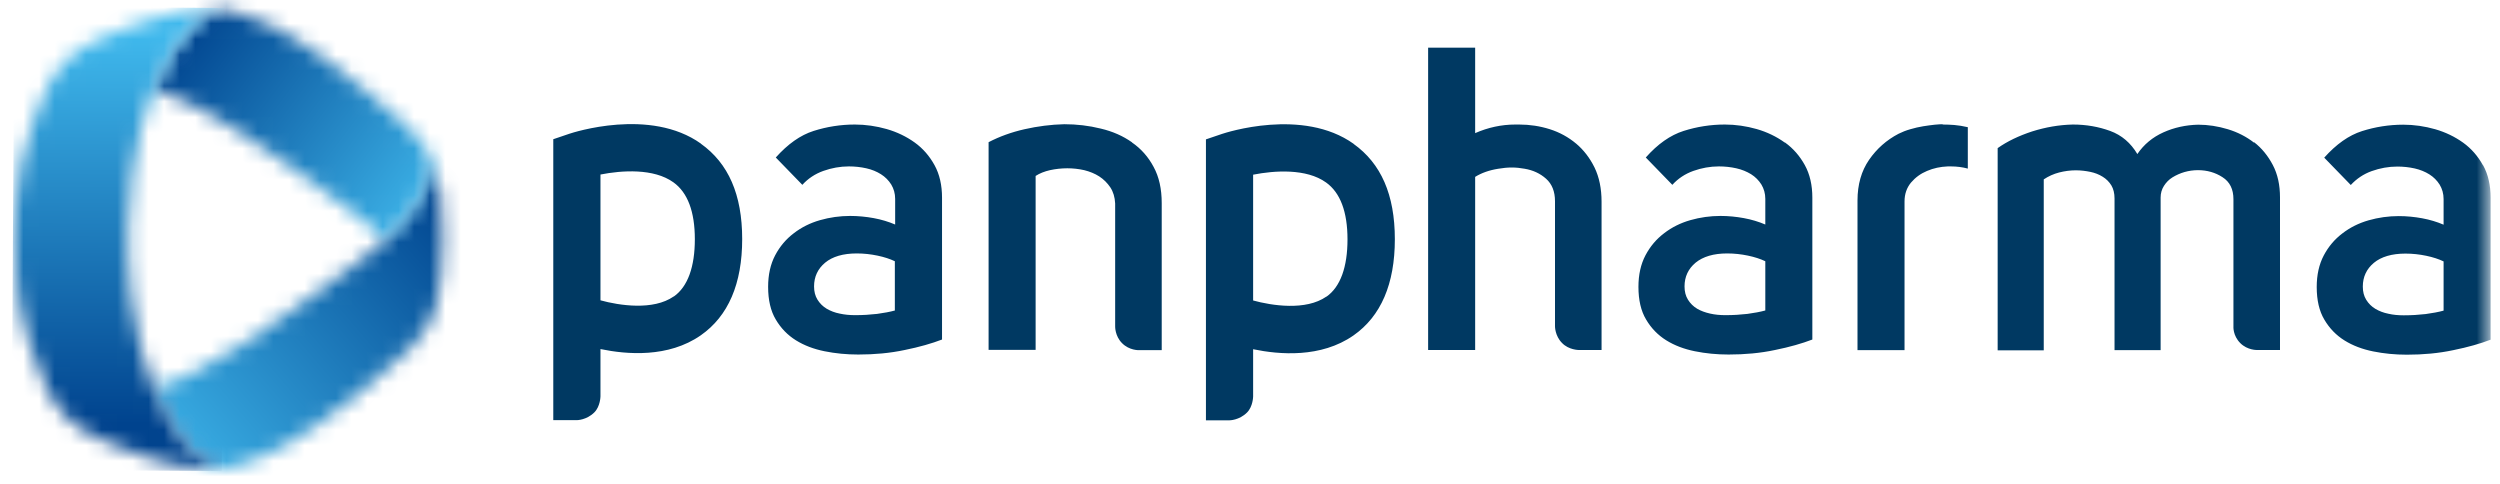
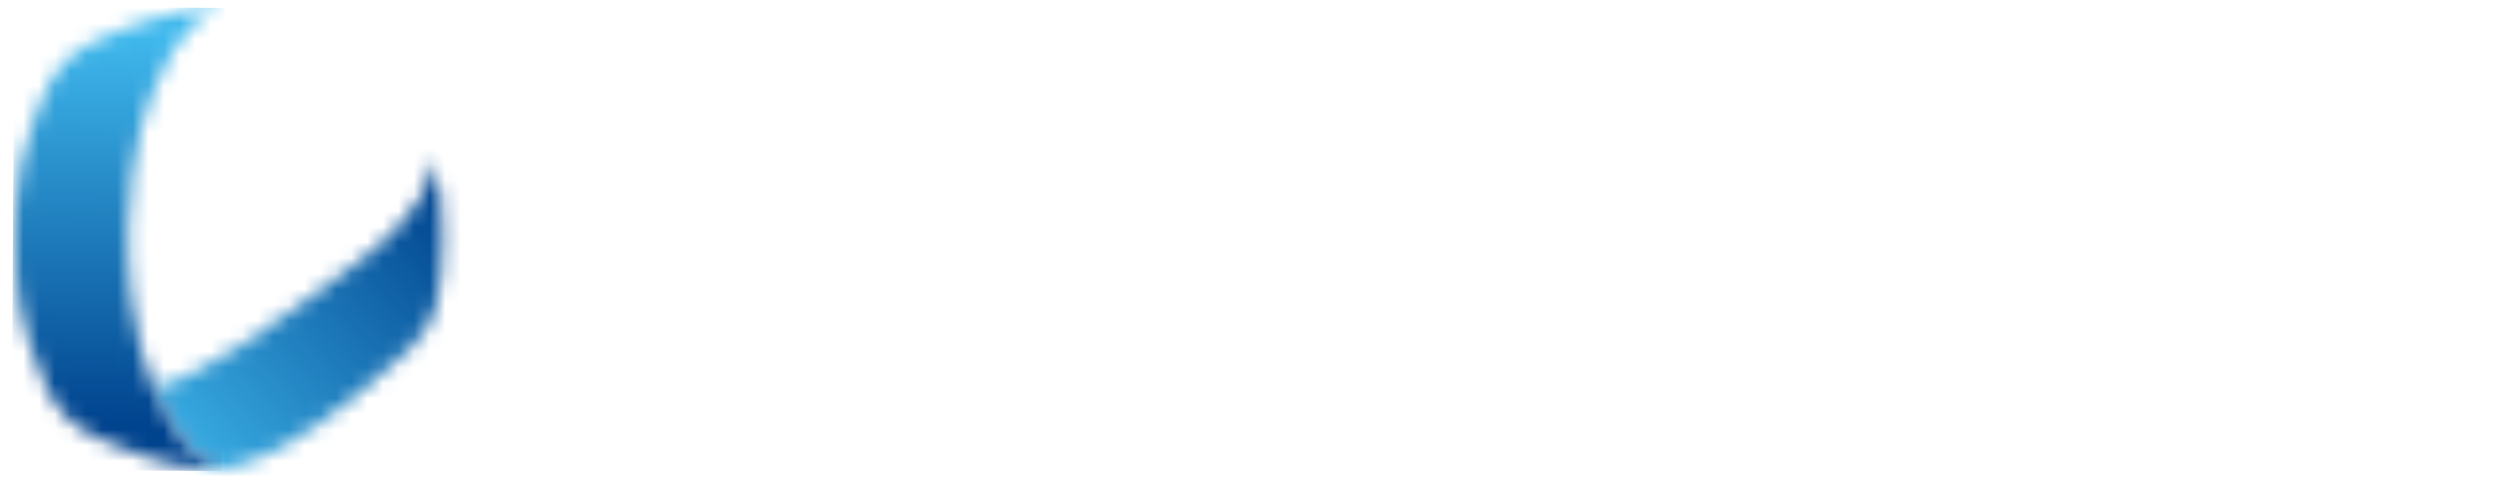
<svg xmlns="http://www.w3.org/2000/svg" viewBox="0 0 160 31" fill="none">
  <mask id="mask0_30_915" style="mask-type:luminance" maskUnits="userSpaceOnUse" x="0" y="0" width="160" height="31">
-     <path d="M159.37 0.51H0.92V30.07H159.37V0.51Z" fill="white" />
-   </mask>
+     </mask>
  <g mask="url(#mask0_30_915)">
-     <path d="M58.54 9.12C58.01 8.74 57.41 8.45 56.75 8.26C56.08 8.07 55.4 7.97 54.71 7.97C53.8 7.97 52.92 8.11 52.07 8.38C51.22 8.65 50.42 9.22 49.65 10.08L51.35 11.83C51.71 11.43 52.16 11.13 52.69 10.94C53.22 10.75 53.77 10.65 54.33 10.65C54.71 10.65 55.08 10.69 55.44 10.77C55.8 10.85 56.11 10.98 56.38 11.15C56.65 11.32 56.87 11.54 57.04 11.81C57.2 12.08 57.29 12.38 57.29 12.73V14.37C56.87 14.19 56.41 14.05 55.92 13.96C55.43 13.87 54.92 13.82 54.41 13.82C53.75 13.82 53.11 13.91 52.48 14.09C51.85 14.27 51.29 14.55 50.8 14.93C50.31 15.3 49.91 15.77 49.61 16.34C49.31 16.91 49.16 17.58 49.16 18.36C49.16 19.2 49.32 19.9 49.65 20.45C49.98 21.01 50.41 21.45 50.94 21.78C51.47 22.11 52.08 22.34 52.77 22.48C53.46 22.62 54.18 22.69 54.93 22.69C55.97 22.69 56.96 22.6 57.9 22.4C58.84 22.21 59.64 21.98 60.29 21.73V12.65C60.29 11.85 60.13 11.15 59.81 10.57C59.49 9.99 59.07 9.5 58.54 9.12ZM57.28 19.87C56.95 19.96 56.57 20.03 56.13 20.09C55.69 20.14 55.23 20.17 54.73 20.17C54.38 20.17 54.06 20.14 53.74 20.07C53.43 20.01 53.15 19.9 52.91 19.76C52.66 19.61 52.47 19.42 52.32 19.18C52.17 18.94 52.1 18.66 52.1 18.33C52.1 17.71 52.34 17.2 52.81 16.81C53.28 16.42 53.96 16.22 54.83 16.22C55.29 16.22 55.73 16.27 56.16 16.36C56.59 16.45 56.96 16.57 57.27 16.72V19.86L57.28 19.87ZM72.45 9.12C73.03 9.52 73.49 10.04 73.83 10.68C74.18 11.32 74.35 12.09 74.35 13V22.41H72.88C72.88 22.41 72.27 22.43 71.81 21.96C71.35 21.5 71.37 20.89 71.37 20.89V13.02C71.35 12.62 71.25 12.28 71.06 11.99C70.87 11.71 70.63 11.47 70.35 11.29C70.07 11.11 69.75 10.98 69.39 10.89C69.04 10.81 68.67 10.77 68.31 10.77C67.95 10.77 67.56 10.81 67.2 10.89C66.85 10.97 66.54 11.09 66.28 11.26V22.39H63.27V9.1C63.96 8.74 64.73 8.46 65.57 8.27C66.41 8.08 67.26 7.97 68.11 7.95C68.91 7.95 69.69 8.04 70.45 8.23C71.21 8.41 71.87 8.7 72.45 9.11M100.86 9.18C101.35 9.59 101.75 10.11 102.05 10.72C102.35 11.34 102.5 12.07 102.5 12.91V22.4H101.04C101.04 22.4 100.4 22.4 99.97 21.95C99.51 21.49 99.52 20.88 99.52 20.88V12.88C99.52 12.26 99.33 11.78 98.95 11.44C98.57 11.1 98.11 10.89 97.58 10.8C97.31 10.75 97.03 10.72 96.75 10.72C96.47 10.72 96.18 10.75 95.89 10.8C95.31 10.89 94.81 11.07 94.41 11.32V22.4H91.4V3.05H94.41V8.52C95.23 8.16 96.09 7.97 96.98 7.97H97.23C97.9 7.97 98.56 8.07 99.19 8.27C99.82 8.47 100.38 8.78 100.87 9.19M114.22 9.12C113.69 8.74 113.09 8.45 112.43 8.26C111.76 8.07 111.08 7.97 110.39 7.97C109.48 7.97 108.6 8.11 107.75 8.38C106.9 8.65 106.09 9.22 105.33 10.08L107.03 11.83C107.39 11.43 107.84 11.13 108.37 10.94C108.9 10.75 109.45 10.65 110.01 10.65C110.39 10.65 110.76 10.69 111.12 10.77C111.48 10.85 111.79 10.98 112.07 11.15C112.34 11.32 112.56 11.54 112.73 11.81C112.89 12.08 112.98 12.38 112.98 12.73V14.37C112.56 14.19 112.1 14.05 111.61 13.96C111.12 13.87 110.62 13.82 110.11 13.82C109.45 13.82 108.81 13.91 108.18 14.09C107.55 14.27 106.99 14.55 106.5 14.93C106.01 15.3 105.61 15.77 105.31 16.34C105.01 16.91 104.86 17.58 104.86 18.36C104.86 19.2 105.02 19.9 105.35 20.45C105.68 21.01 106.11 21.45 106.64 21.78C107.17 22.11 107.78 22.34 108.47 22.48C109.16 22.62 109.88 22.69 110.63 22.69C111.67 22.69 112.66 22.6 113.6 22.4C114.54 22.21 115.34 21.98 115.99 21.73V12.65C115.99 11.85 115.83 11.15 115.51 10.57C115.19 9.99 114.77 9.5 114.24 9.12M112.98 19.87C112.65 19.96 112.27 20.03 111.83 20.09C111.39 20.14 110.93 20.17 110.43 20.17C110.08 20.17 109.76 20.14 109.45 20.07C109.14 20 108.86 19.9 108.62 19.76C108.37 19.61 108.18 19.42 108.03 19.18C107.88 18.94 107.81 18.66 107.81 18.33C107.81 17.71 108.05 17.2 108.52 16.81C109 16.42 109.67 16.22 110.54 16.22C111 16.22 111.44 16.27 111.87 16.36C112.3 16.45 112.67 16.57 112.98 16.72V19.86V19.87ZM124.33 7.97C124.57 7.97 124.82 7.98 125.08 8C125.34 8.02 125.63 8.07 125.94 8.14V10.79C125.61 10.7 125.25 10.65 124.85 10.65H124.66C124.18 10.67 123.75 10.76 123.33 10.94C122.92 11.11 122.58 11.36 122.3 11.69C122.03 12.02 121.89 12.42 121.89 12.89V22.41H118.88V12.83C118.88 11.81 119.13 10.94 119.62 10.23C120.11 9.52 120.74 8.96 121.51 8.56C121.73 8.45 121.98 8.35 122.26 8.27C122.54 8.19 122.82 8.12 123.09 8.08C123.36 8.04 123.61 8 123.83 7.98C124.05 7.96 124.21 7.95 124.32 7.95M144.26 9.1C144.75 9.48 145.15 9.97 145.46 10.56C145.77 11.15 145.92 11.84 145.92 12.63V22.4H144.45C144.45 22.4 143.84 22.42 143.38 21.96C142.89 21.47 142.94 20.89 142.94 20.89V12.75C142.94 12.11 142.71 11.64 142.24 11.34C141.78 11.04 141.25 10.89 140.67 10.89C140.38 10.89 140.09 10.93 139.81 11.01C139.53 11.09 139.27 11.21 139.04 11.35C138.81 11.49 138.63 11.68 138.49 11.9C138.35 12.12 138.28 12.37 138.28 12.64V22.41H135.33V12.7C135.33 12.37 135.26 12.09 135.13 11.87C134.99 11.64 134.8 11.45 134.57 11.31C134.33 11.16 134.07 11.06 133.78 11C133.49 10.94 133.18 10.9 132.85 10.9C132.49 10.9 132.13 10.95 131.78 11.04C131.43 11.13 131.1 11.28 130.8 11.48V22.42H127.85V9.48C128.47 9.04 129.21 8.69 130.06 8.41C130.92 8.14 131.78 7.99 132.66 7.97C133.52 7.97 134.31 8.11 135.05 8.38C135.79 8.65 136.37 9.15 136.79 9.86C137.21 9.24 137.77 8.78 138.46 8.47C139.15 8.16 139.89 8 140.68 7.98C141.32 7.98 141.95 8.08 142.58 8.27C143.21 8.46 143.77 8.75 144.26 9.13M158.91 10.58C158.59 10 158.17 9.51 157.64 9.13C157.11 8.75 156.51 8.46 155.85 8.27C155.18 8.08 154.5 7.98 153.81 7.98C152.9 7.98 152.02 8.12 151.17 8.39C150.32 8.66 149.52 9.23 148.75 10.09L150.45 11.84C150.82 11.44 151.26 11.14 151.79 10.95C152.32 10.76 152.87 10.66 153.43 10.66C153.81 10.66 154.18 10.7 154.54 10.78C154.89 10.86 155.21 10.99 155.48 11.16C155.75 11.33 155.97 11.55 156.14 11.82C156.3 12.09 156.39 12.39 156.39 12.74V14.38C155.97 14.2 155.51 14.06 155.02 13.97C154.53 13.88 154.03 13.83 153.52 13.83C152.86 13.83 152.22 13.92 151.59 14.1C150.96 14.28 150.4 14.56 149.91 14.94C149.42 15.31 149.02 15.78 148.72 16.35C148.42 16.92 148.27 17.59 148.27 18.37C148.27 19.21 148.43 19.91 148.76 20.46C149.09 21.02 149.52 21.46 150.05 21.79C150.58 22.12 151.19 22.35 151.88 22.49C152.57 22.63 153.29 22.7 154.04 22.7C155.08 22.7 156.07 22.61 157.01 22.41C157.95 22.22 158.75 21.99 159.4 21.74V12.66C159.4 11.86 159.24 11.16 158.92 10.58M156.39 19.88C156.06 19.97 155.68 20.04 155.24 20.1C154.8 20.15 154.34 20.18 153.84 20.18C153.49 20.18 153.16 20.15 152.86 20.08C152.55 20.02 152.27 19.91 152.03 19.77C151.78 19.62 151.59 19.43 151.44 19.19C151.29 18.95 151.22 18.67 151.22 18.34C151.22 17.72 151.46 17.21 151.93 16.82C152.4 16.43 153.08 16.23 153.95 16.23C154.41 16.23 154.85 16.28 155.28 16.37C155.71 16.46 156.08 16.58 156.39 16.73V19.87V19.88ZM44.87 9.2C41.61 6.86 36.65 8.49 36.44 8.56L35.41 8.91V26.89H36.92C36.92 26.89 37.54 26.89 38.04 26.39C38.42 26.01 38.43 25.37 38.43 25.37V22.34C40.11 22.69 42.77 22.91 44.85 21.46C46.61 20.23 47.5 18.16 47.5 15.3C47.5 12.44 46.61 10.45 44.86 9.2M43.12 18.97C41.81 19.89 39.62 19.55 38.43 19.22V11.17C39.79 10.9 41.84 10.76 43.1 11.67C44.01 12.32 44.47 13.55 44.47 15.31C44.47 17.07 44.02 18.35 43.12 18.98M86.64 9.21C83.37 6.87 78.42 8.5 78.21 8.57L77.18 8.92V26.9H78.69C78.69 26.9 79.31 26.9 79.81 26.4C80.19 26.02 80.2 25.38 80.2 25.38V22.35C81.88 22.7 84.54 22.92 86.62 21.47C88.38 20.24 89.27 18.17 89.27 15.31C89.27 12.45 88.38 10.46 86.63 9.21M84.89 18.98C83.58 19.9 81.39 19.56 80.2 19.23V11.18C81.56 10.91 83.61 10.77 84.87 11.68C85.78 12.33 86.24 13.56 86.24 15.32C86.24 17.08 85.79 18.36 84.89 18.99" fill="#003962" />
-   </g>
+     </g>
  <mask id="mask1_30_915" style="mask-type:luminance" maskUnits="userSpaceOnUse" x="9" y="10" width="20" height="21">
    <path d="M22.71 16.92C17.12 21.1 12.63 24.25 9.81 24.81C11.45 28.86 13.16 29.83 14.19 30.01C14.7 29.93 15.12 29.79 15.37 29.73C16.08 29.55 17.71 29 20.54 27.02C22.62 25.56 24.87 23.58 26.2 22.34C27.18 21.44 27.69 20.41 27.94 19.48C28.15 18.52 28.33 17.12 28.33 15.16C28.33 13.2 28.16 11.36 27.59 10.13C27.75 11.28 27.22 13.55 22.72 16.92" fill="white" />
  </mask>
  <g mask="url(#mask1_30_915)">
    <path d="M20.561 0.993L0.002 18.465L17.578 39.146L38.136 21.674L20.561 0.993Z" fill="url(#paint0_linear_30_915)" />
  </g>
  <mask id="mask2_30_915" style="mask-type:luminance" maskUnits="userSpaceOnUse" x="9" y="0" width="19" height="16">
-     <path d="M14.19 0.58C13.16 0.76 11.45 1.73 9.81 5.79C12.63 6.35 17.12 9.5 22.71 13.68C23.48 14.25 24.12 14.79 24.68 15.31C27.36 12.83 27.72 11.11 27.58 10.15C27.28 9.51 26.84 8.85 26.2 8.26C24.87 7.02 22.62 5.04 20.54 3.58C17.71 1.6 16.09 1.04 15.37 0.87C15.13 0.81 14.71 0.67 14.2 0.59L14.19 0.58Z" fill="white" />
-   </mask>
+     </mask>
  <g mask="url(#mask2_30_915)">
    <path d="M16.212 -8.004L2.756 10.028L21.309 23.873L34.766 5.84L16.212 -8.004Z" fill="url(#paint1_linear_30_915)" />
  </g>
  <mask id="mask3_30_915" style="mask-type:luminance" maskUnits="userSpaceOnUse" x="0" y="0" width="15" height="31">
    <path d="M13.31 0.51C12.1 0.55 10.65 0.91 9.18 1.4C7.32 2.01 6.05 2.61 5.2 3.11C4.57 3.53 3.92 4.12 3.4 4.95C3.4 4.95 3.4 4.96 3.38 4.98C3.3 5.11 3.22 5.25 3.15 5.39C2.63 6.34 2.17 7.65 1.86 8.68C1.68 9.22 1.52 9.78 1.4 10.34C1.37 10.48 1.34 10.62 1.32 10.76C1.04 12.22 0.93 13.74 0.93 15.12V15.31C0.93 17.38 1.16 19.12 1.32 19.82C1.57 21.19 2.09 22.65 2.55 23.76C2.71 24.19 2.87 24.58 3.03 24.93C3.14 25.17 3.26 25.39 3.39 25.6C3.4 25.62 3.41 25.63 3.41 25.63C3.92 26.46 4.57 27.05 5.21 27.47C6.06 27.97 7.33 28.57 9.19 29.18C10.54 29.63 11.88 29.96 13.03 30.05H13.79C13.93 30.04 14.07 30.02 14.21 30C13.17 29.82 11.43 28.84 9.77 24.66C9.2 23.15 8.64 21.28 8.39 18.97C8.03 15.61 8.24 13.03 8.47 11.06C8.72 8.99 9.24 7.29 9.77 5.9C11.43 1.73 13.17 0.74 14.21 0.56C13.96 0.53 13.7 0.49 13.42 0.49C13.39 0.49 13.36 0.49 13.33 0.49" fill="white" />
  </mask>
  <g mask="url(#mask3_30_915)">
    <path d="M0.92 0.424L0.734 30.064L14.194 30.148L14.38 0.509L0.92 0.424Z" fill="url(#paint2_linear_30_915)" />
  </g>
  <defs>
    <linearGradient id="paint0_linear_30_915" x1="10.26" y1="30.881" x2="31.2" y2="13.086" gradientUnits="userSpaceOnUse">
      <stop stop-color="#3FB8EC" />
      <stop offset="0.95" stop-color="#00438E" />
      <stop offset="1" stop-color="#00438E" />
    </linearGradient>
    <linearGradient id="paint1_linear_30_915" x1="28.984" y1="12.551" x2="11.825" y2="-0.253" gradientUnits="userSpaceOnUse">
      <stop stop-color="#3FB8EC" />
      <stop offset="0.95" stop-color="#00438E" />
      <stop offset="1" stop-color="#00438E" />
    </linearGradient>
    <linearGradient id="paint2_linear_30_915" x1="8.624" y1="2.328" x2="8.46" y2="28.438" gradientUnits="userSpaceOnUse">
      <stop stop-color="#3FB8EC" />
      <stop offset="0.95" stop-color="#00438E" />
      <stop offset="1" stop-color="#00438E" />
    </linearGradient>
  </defs>
</svg>